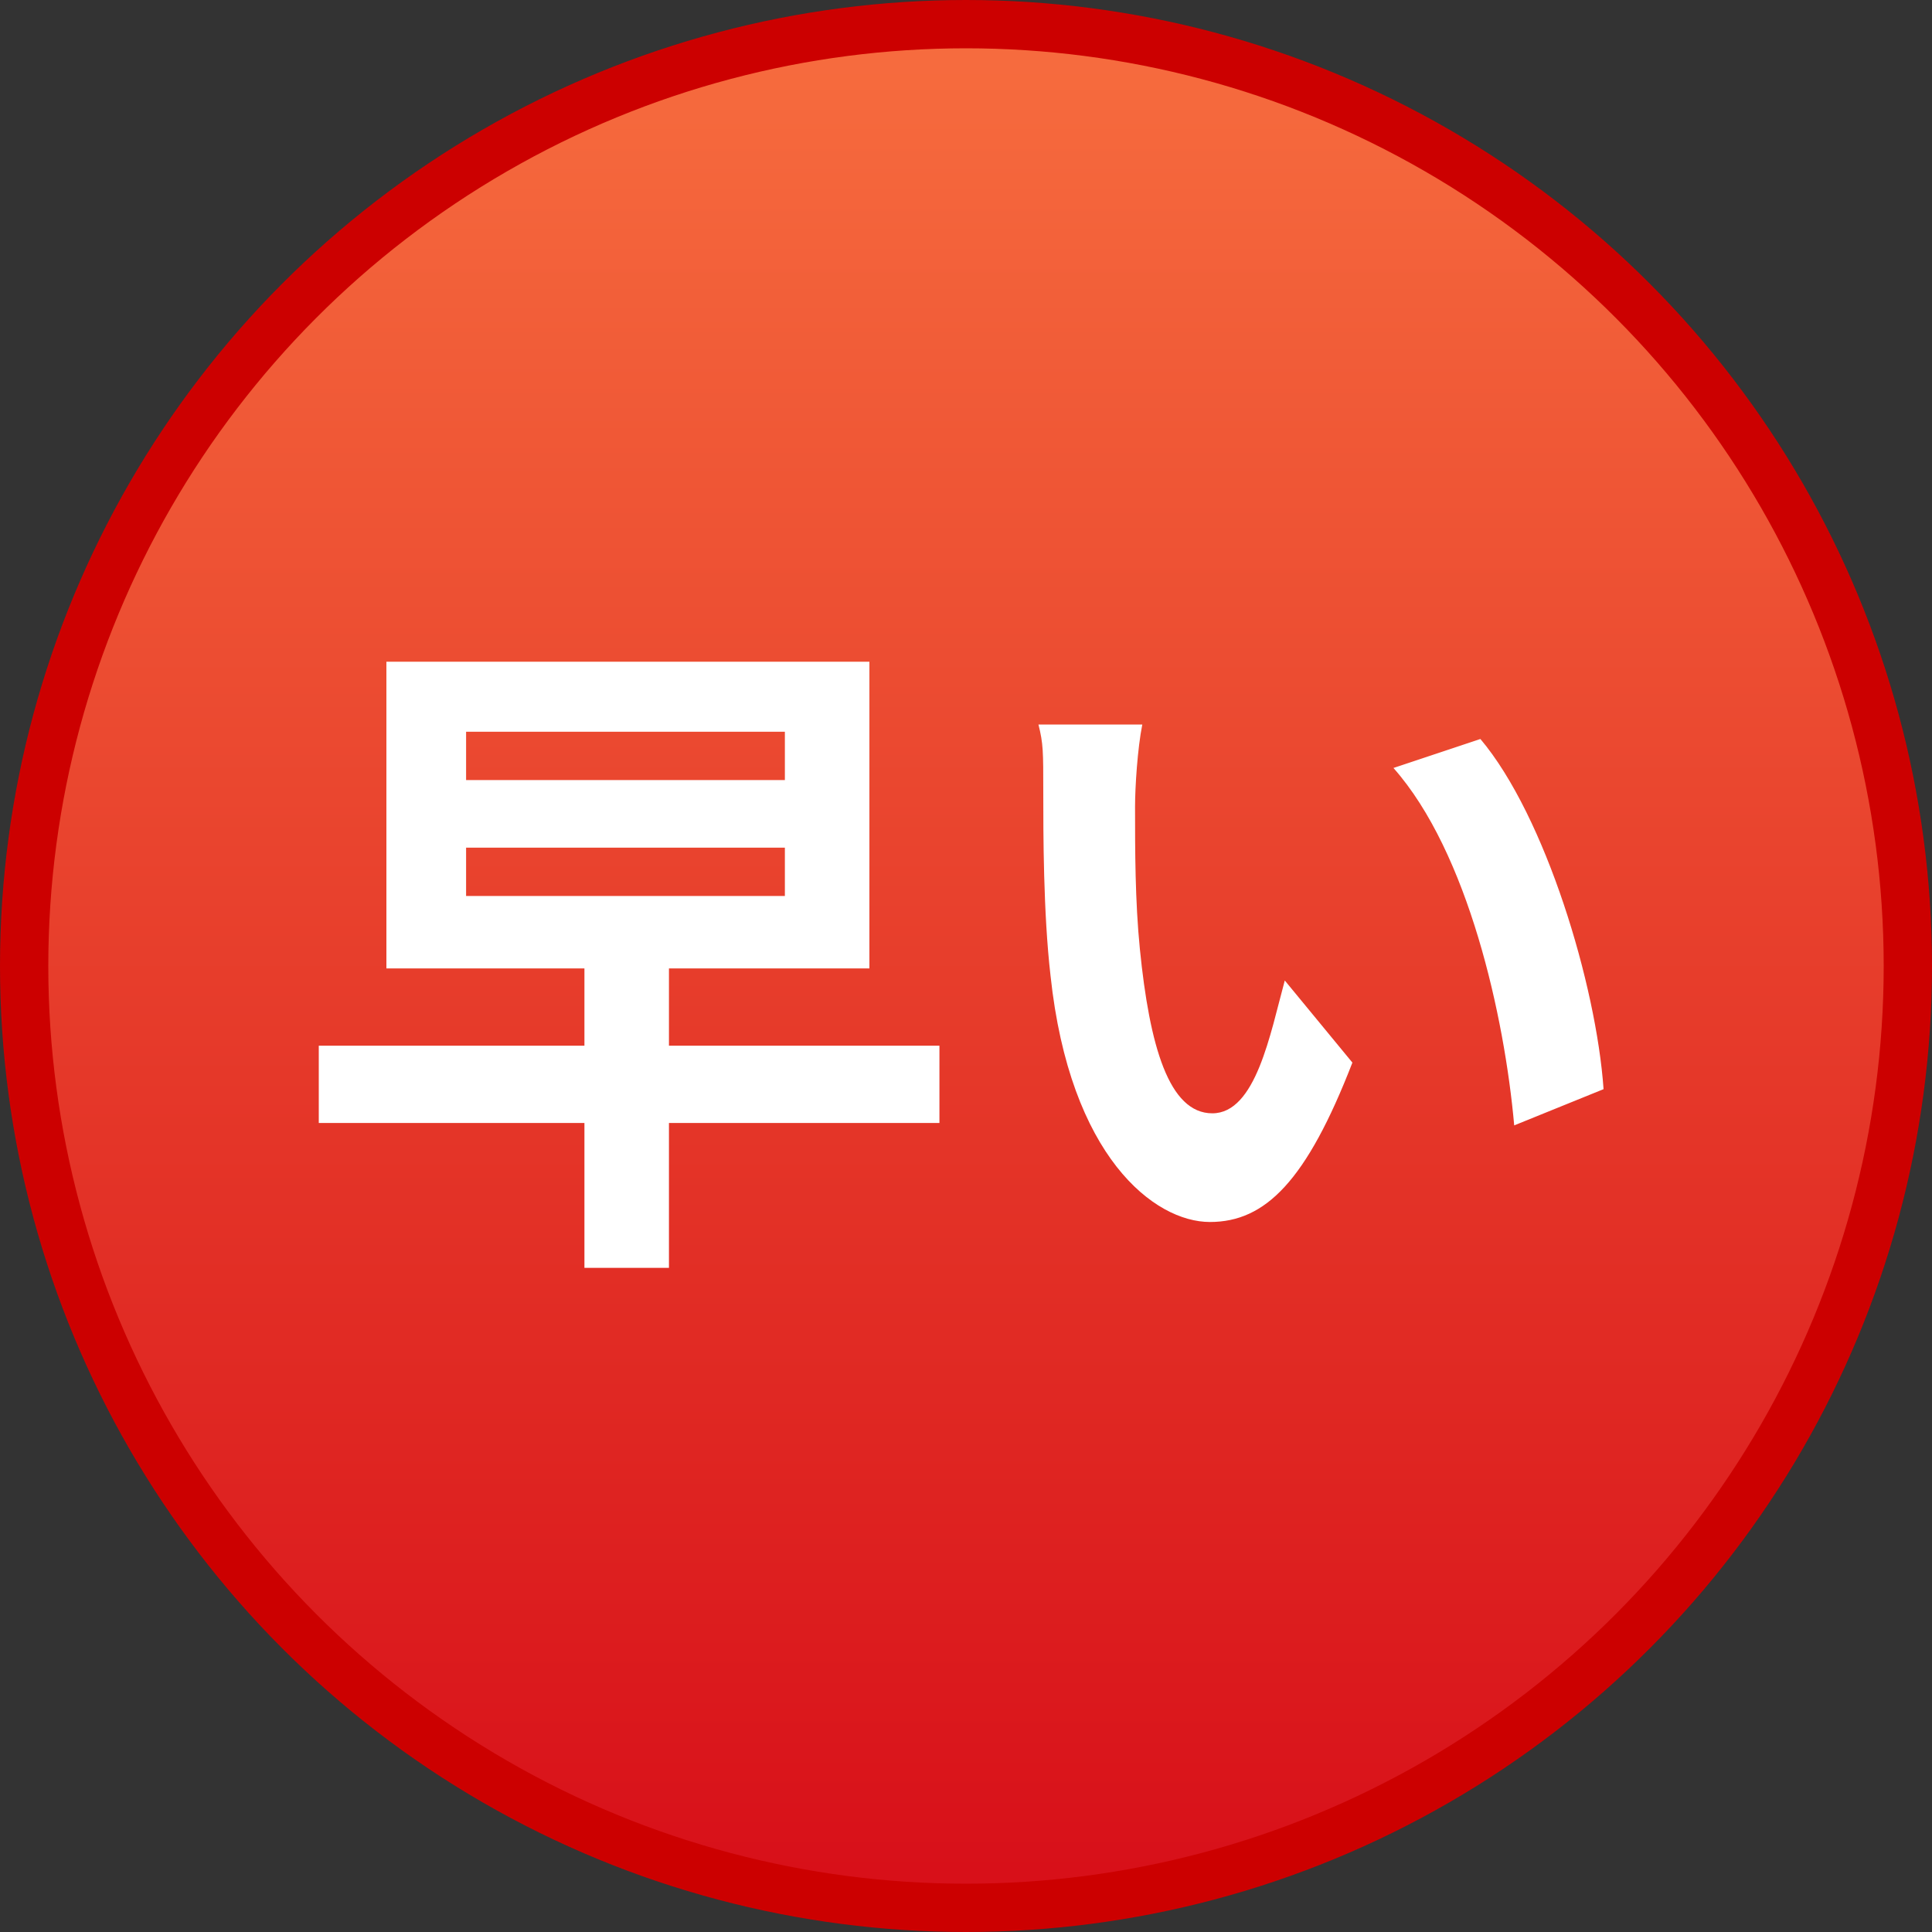
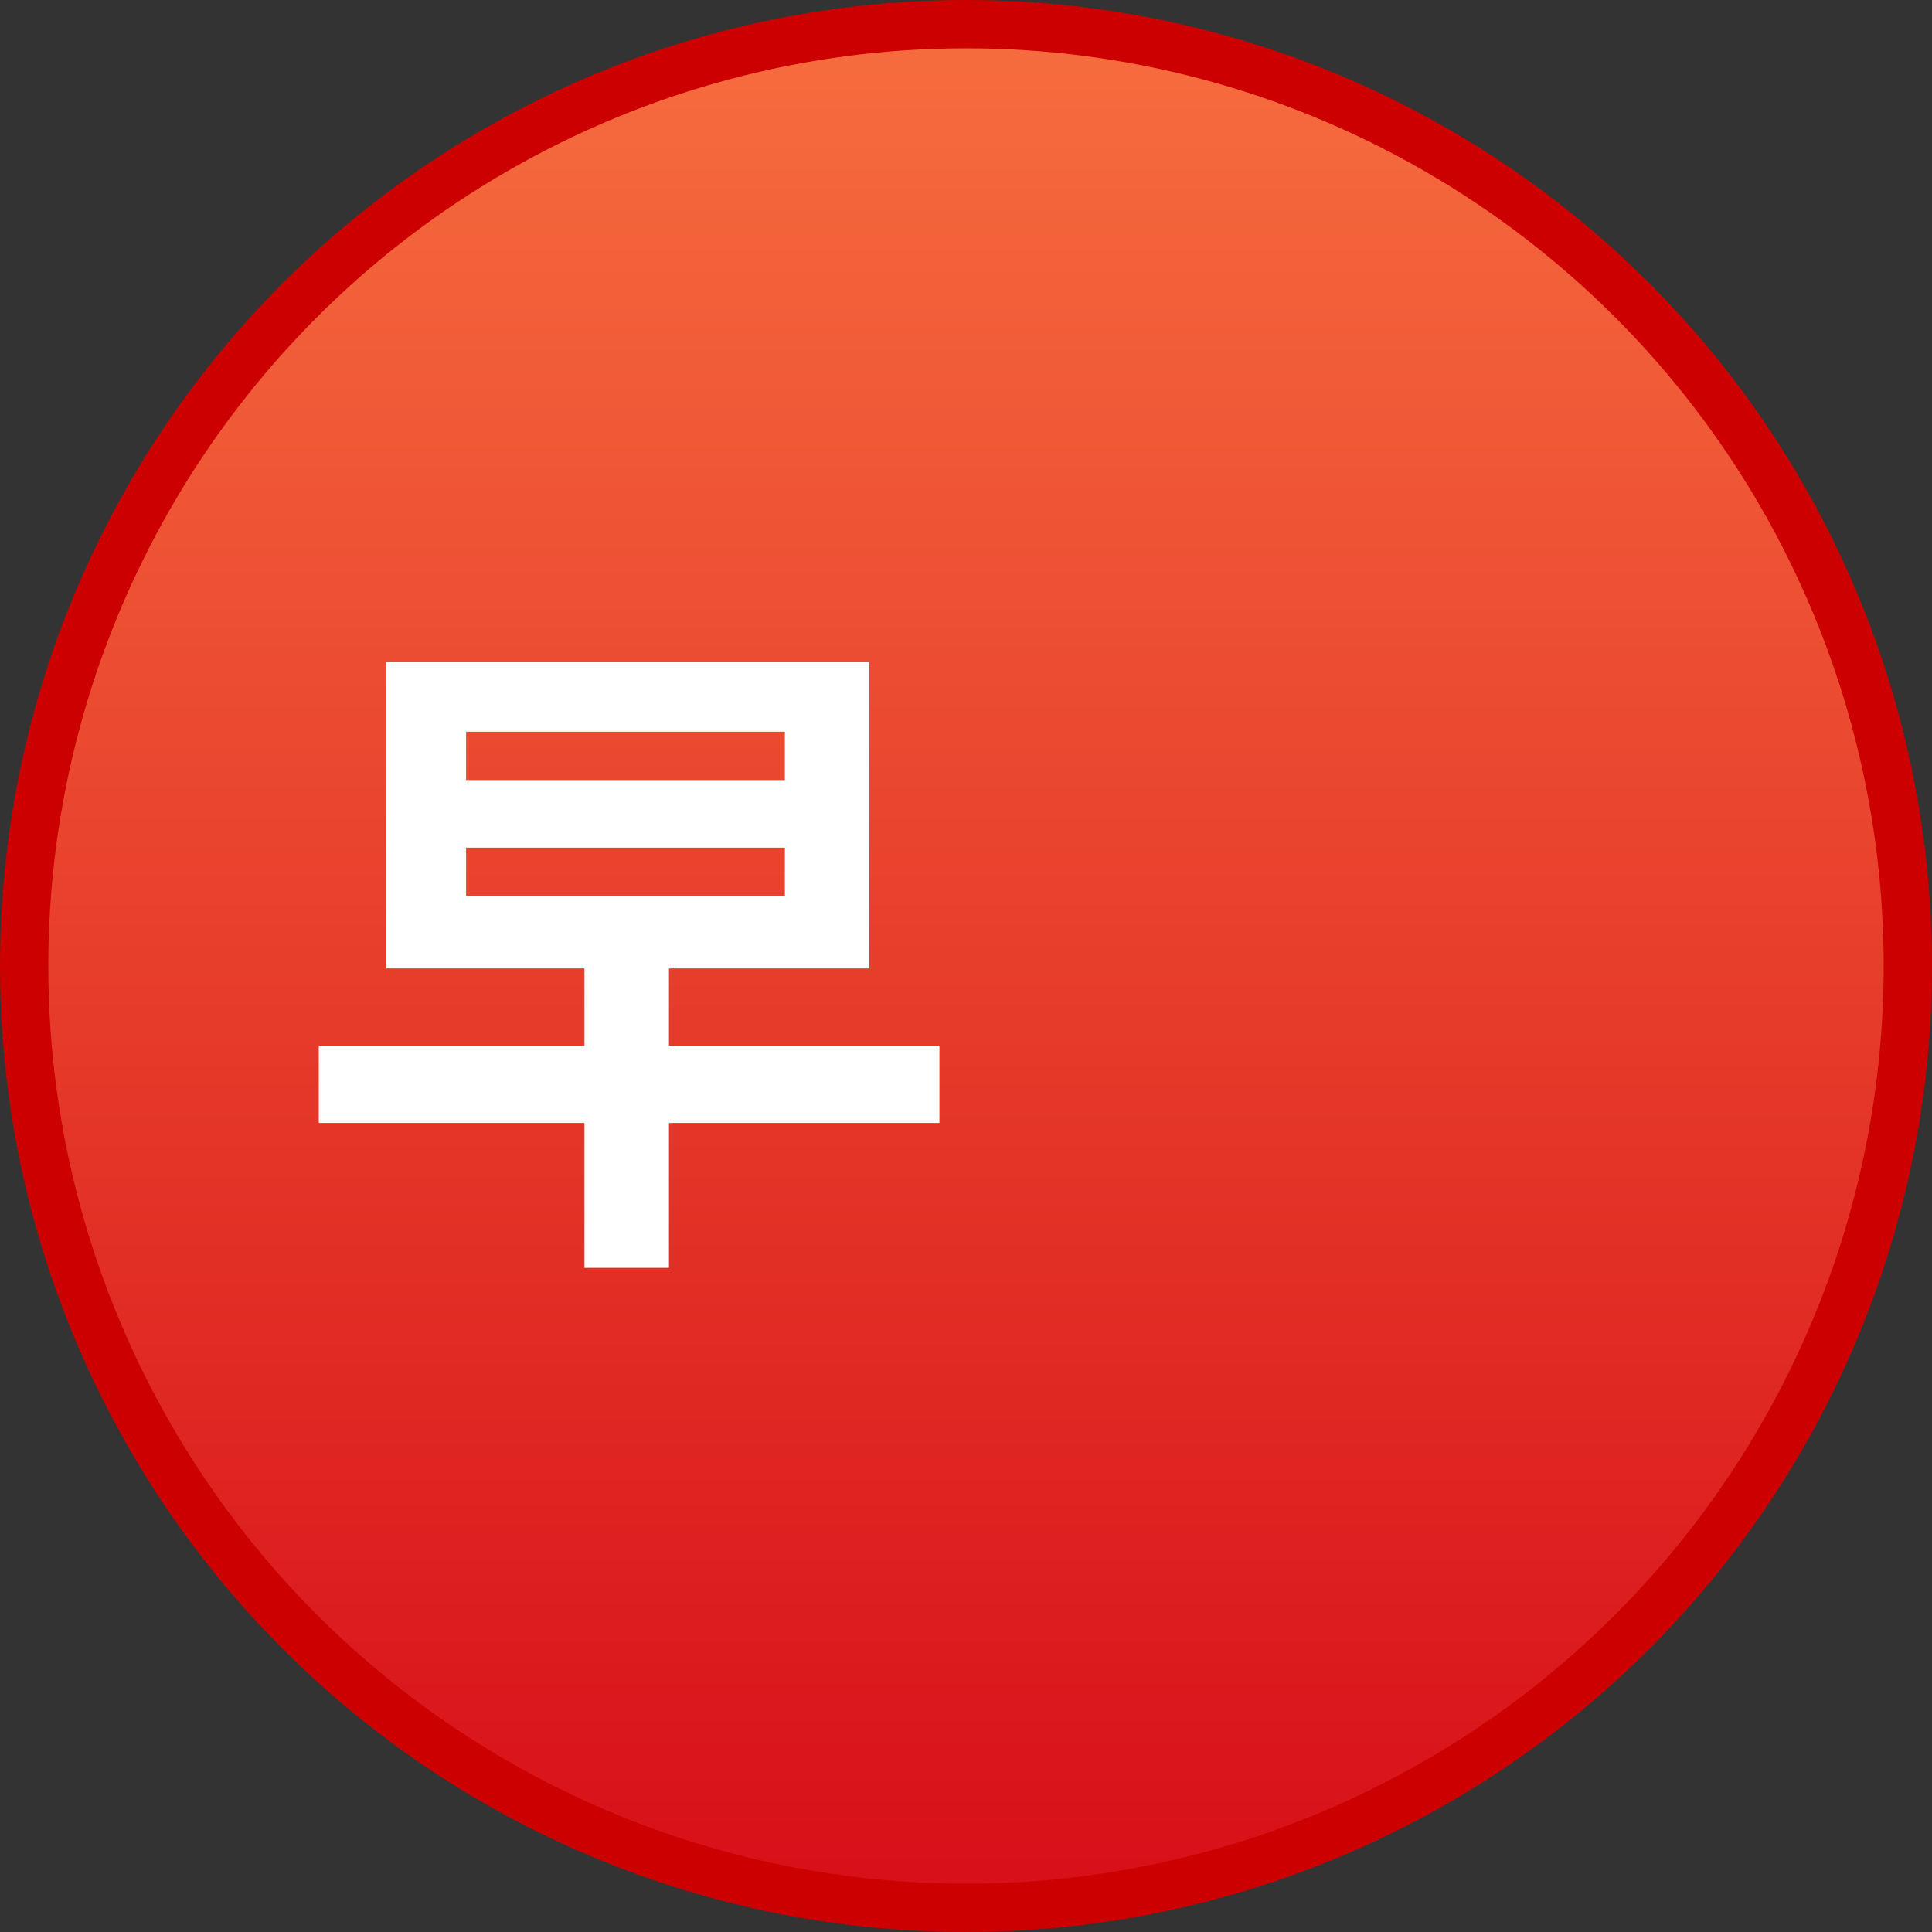
<svg xmlns="http://www.w3.org/2000/svg" id="_レイヤー_1" version="1.1" viewBox="0 0 80 80">
  <rect x="0" y="0" width="80" height="80" fill="#333333" stroke="none" />
  <defs>
    <style>
      .st0 {
        fill: #fff;
      }

      .st1 {
        fill: url(#_名称未設定グラデーション);
        stroke: #c00;
        stroke-width: 2px;
      }
    </style>
    <linearGradient id="_名称未設定グラデーション" data-name="名称未設定グラデーション" x1="40" y1="480.1" x2="40" y2="560.1" gradientTransform="translate(0 -480.1)" gradientUnits="userSpaceOnUse">
      <stop offset="0" stop-color="#f76e3f" />
      <stop offset="1" stop-color="#d70d18" />
    </linearGradient>
  </defs>
  <circle class="st1" cx="40" cy="40" r="39" />
  <path class="st0" d="M24.2,39.7h3.5v12.8h-3.5v-12.8ZM19.3,35.1v2h13.2v-2h-13.2ZM19.3,30.3v2h13.2v-2h-13.2ZM16,27.4h20v12.7h-20s0-12.7,0-12.7ZM13.2,43.3h25.7v3.2H13.2v-3.2Z" />
-   <path class="st0" d="M47.3,30c-.2,1-.3,2.6-.3,3.4,0,1.8,0,3.9.2,5.9.4,4,1.2,6.8,3,6.8s2.4-3.3,3-5.5l2.8,3.4c-1.9,4.9-3.6,6.6-5.9,6.6s-5.8-2.7-6.6-10.2c-.3-2.6-.3-5.9-.3-7.6s0-2-.2-2.8c0,0,4.3,0,4.3,0ZM61.3,30.6c2.7,3.2,4.8,10.2,5.1,14.5l-3.7,1.5c-.4-4.5-1.9-11.3-5-14.8,0,0,3.6-1.2,3.6-1.2Z" />
</svg>